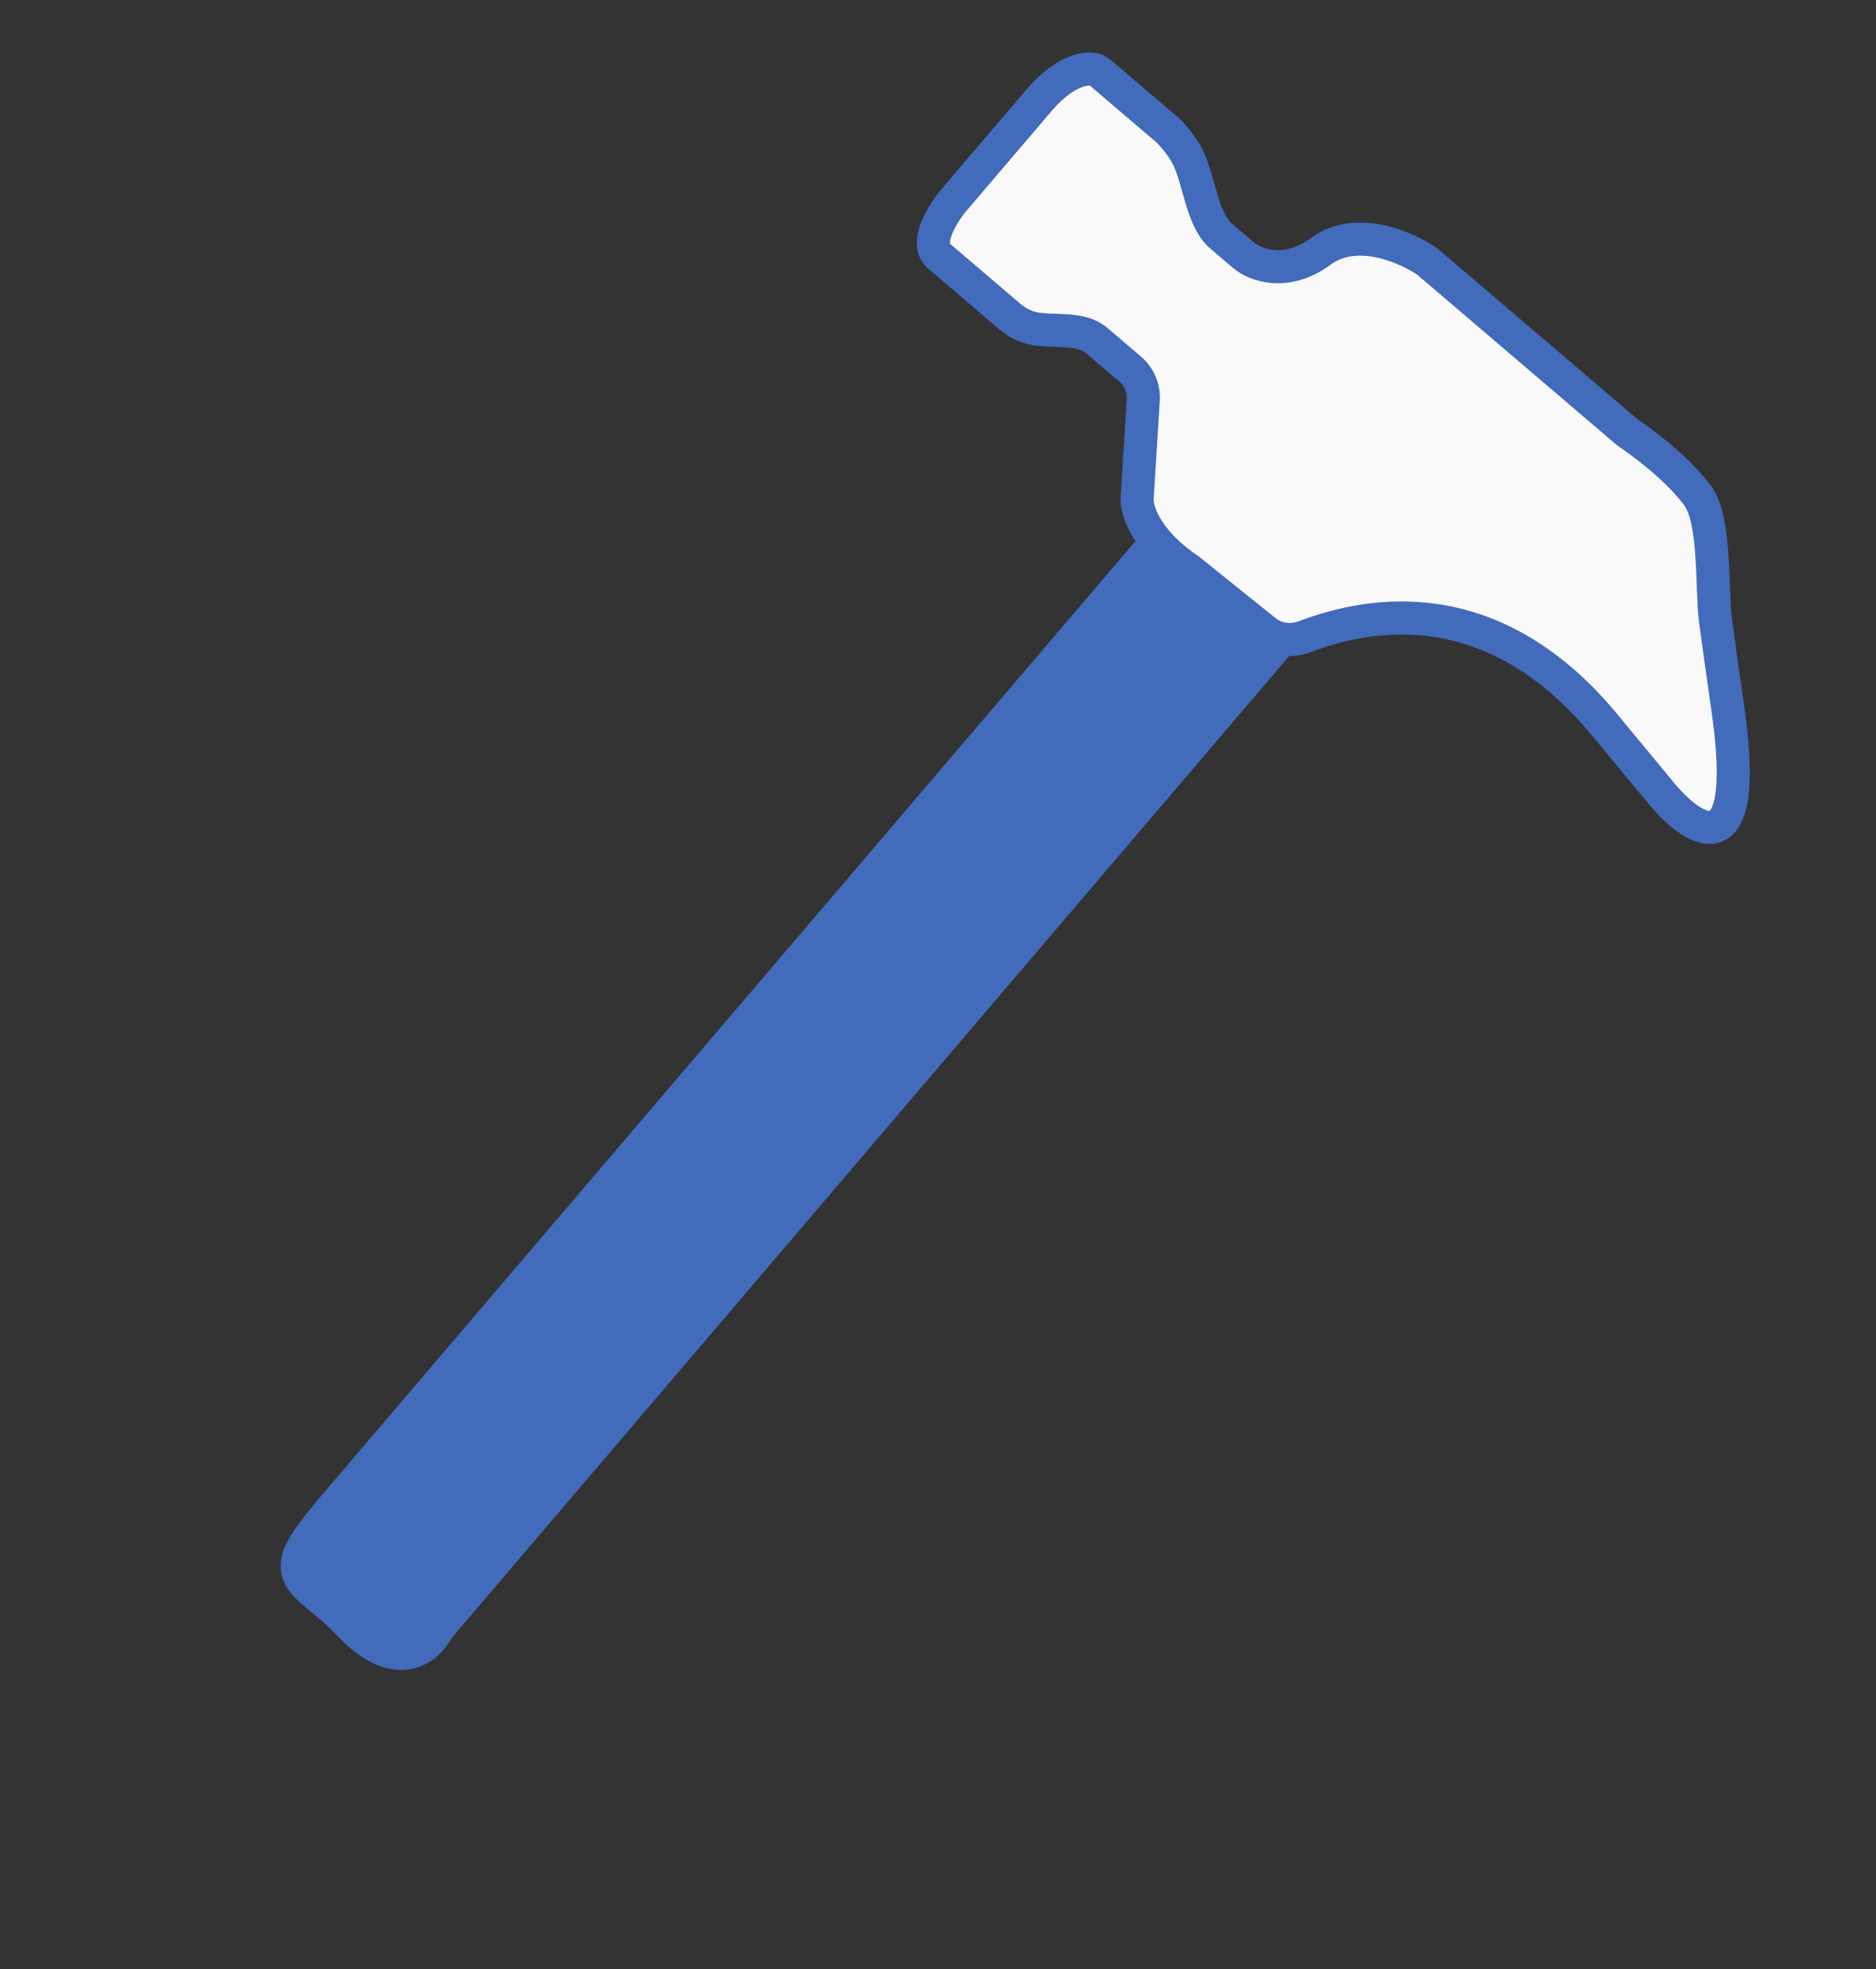
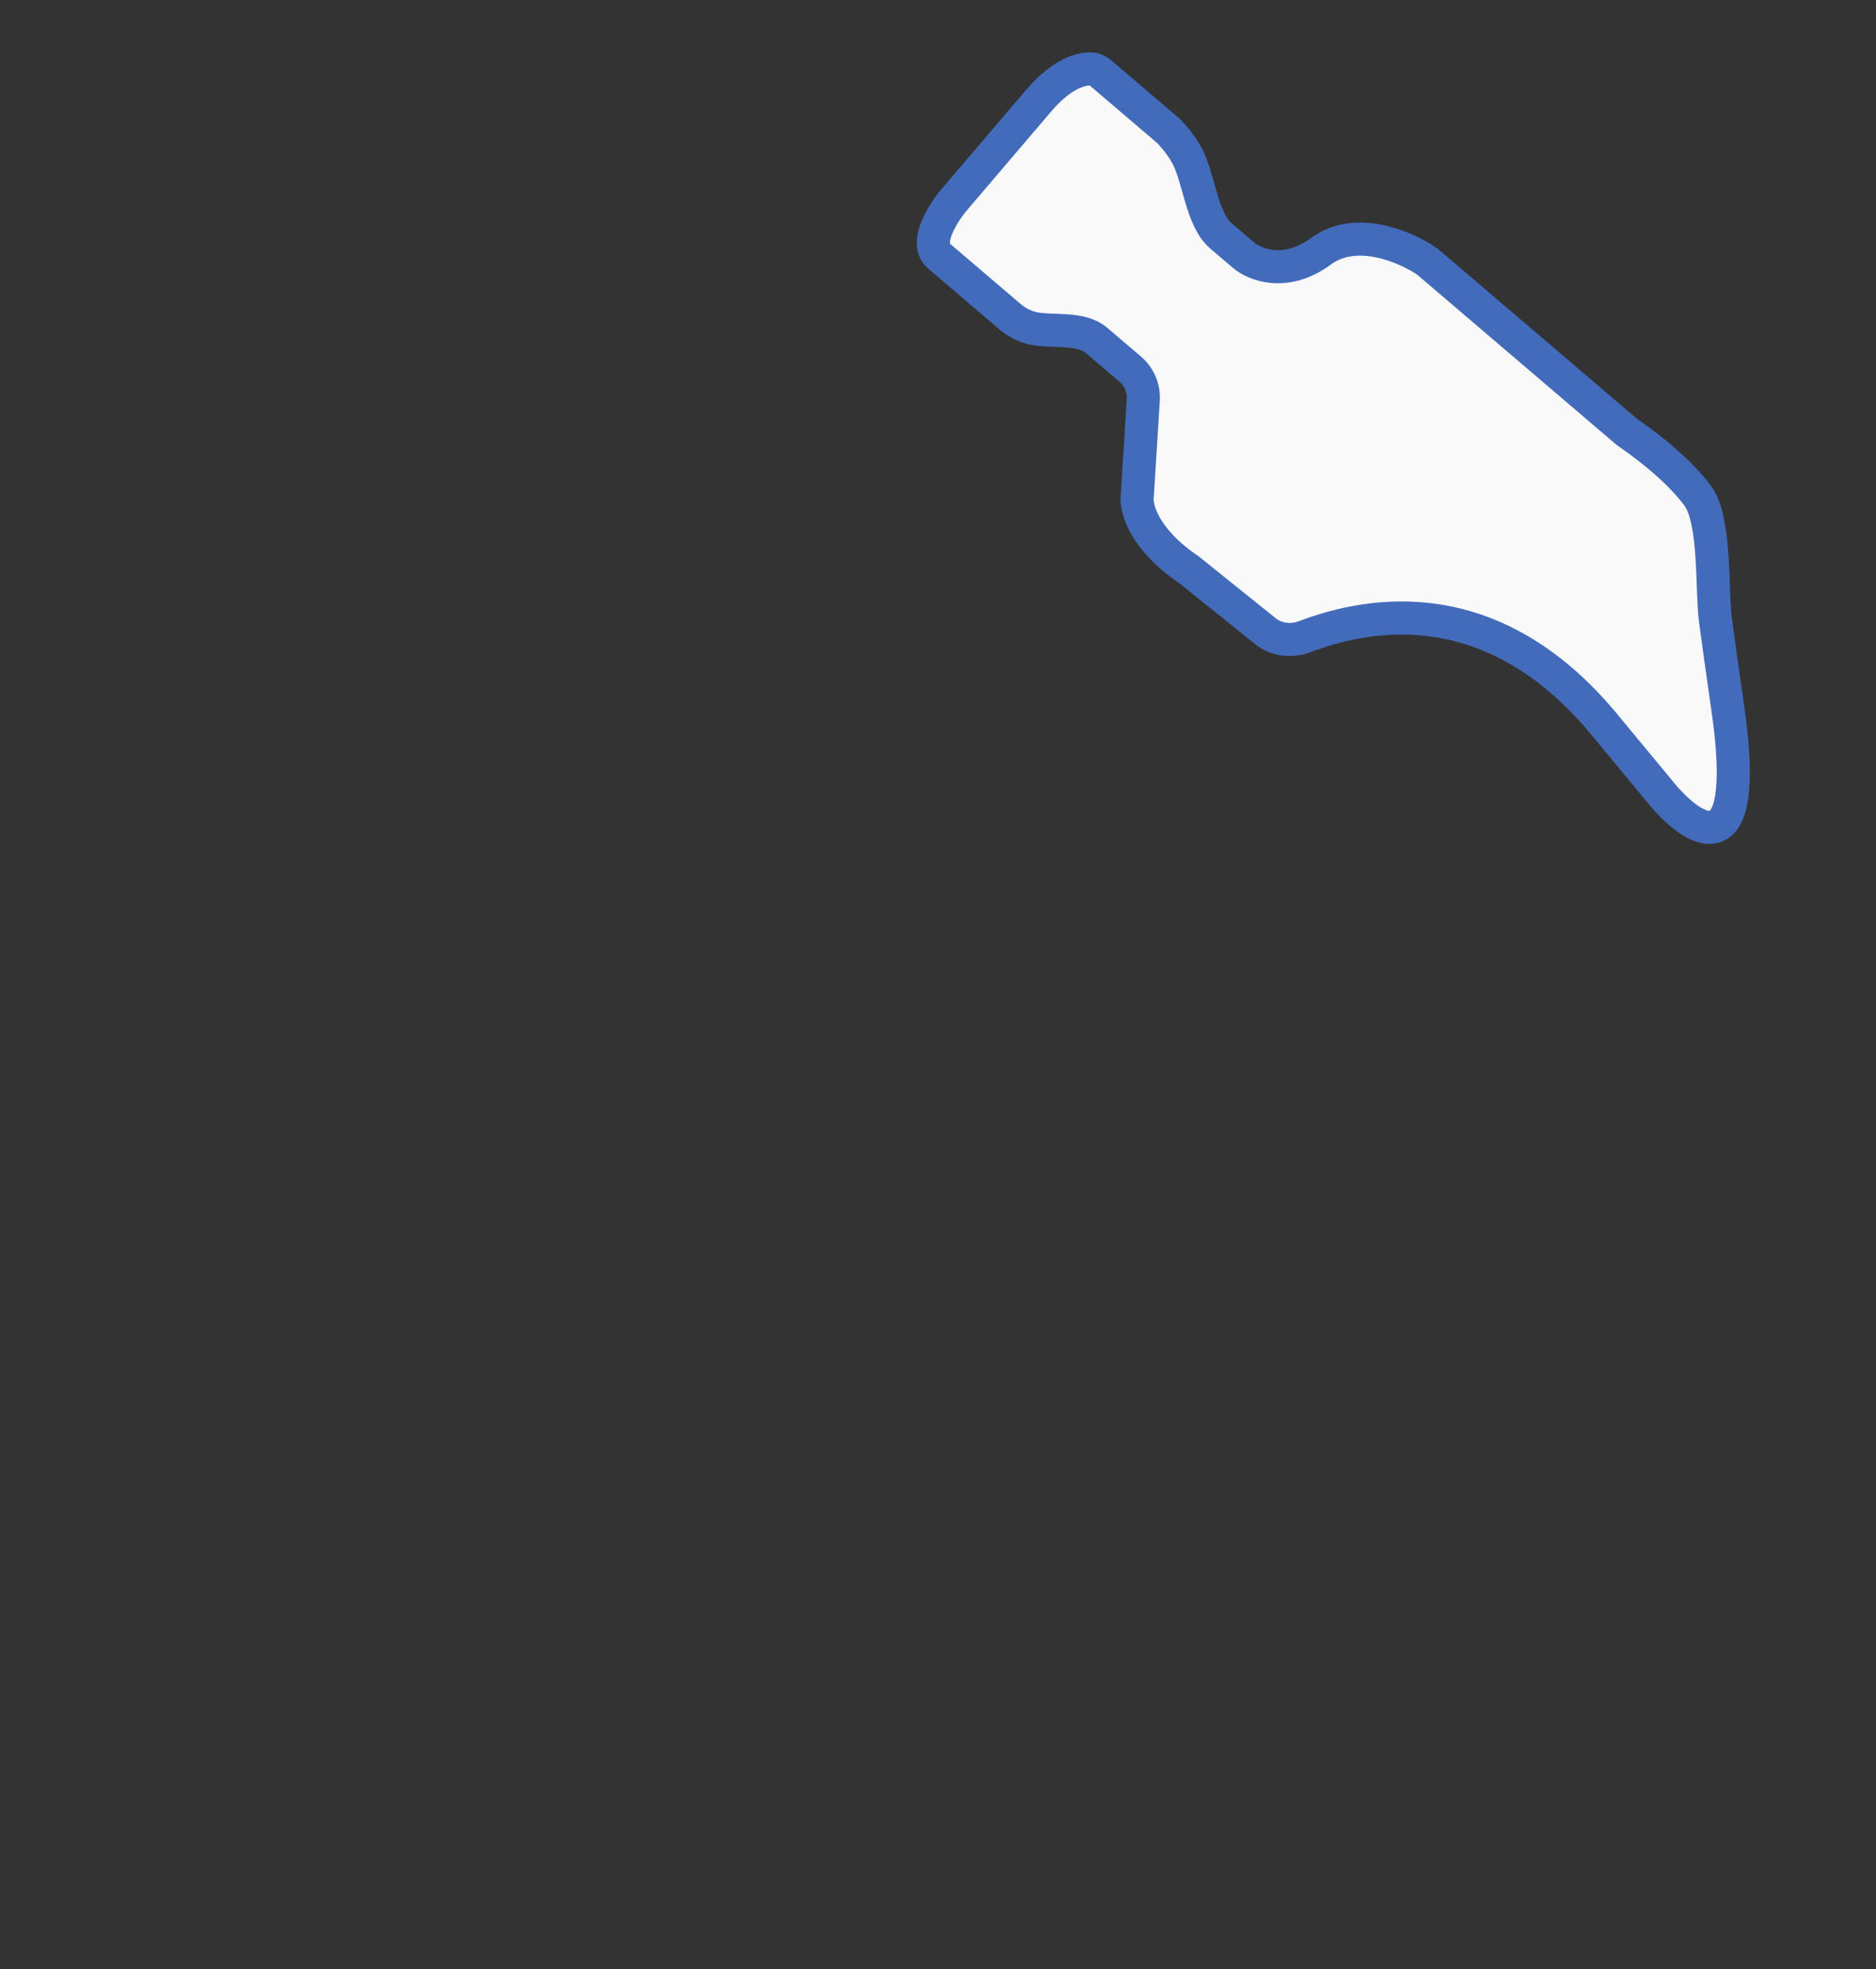
<svg xmlns="http://www.w3.org/2000/svg" width="162" height="170" viewBox="0 0 162 170" fill="none">
  <rect x="0" y="0" width="162" height="170" fill="#333333" stroke="none" />
-   <path d="M37.558 139.99L110.008 55.077C111.161 53.726 111.001 51.696 109.649 50.542L105.021 46.594C103.67 45.441 101.641 45.599 100.488 46.951L29.882 129.703C23.896 136.719 26.107 135.142 30.691 139.919C34.032 143.401 36.192 142.089 37.051 140.728C37.211 140.476 37.364 140.217 37.558 139.99Z" fill="#426BBB" stroke="#426BBB" stroke-width="4.021" />
  <path d="M138.328 62.286C128.938 51.16 118.632 52.692 112.665 54.961C111.522 55.396 110.225 55.252 109.272 54.486L102.677 49.188C98.721 46.506 98.052 43.798 98.211 42.78L98.726 34.516C98.789 33.506 98.373 32.526 97.603 31.869L94.703 29.395C93.352 28.242 91.138 28.677 89.387 28.379C88.5 28.228 87.709 27.757 87.244 27.36L81.085 22.105C79.771 20.984 81.438 18.365 82.436 17.196L89.705 8.676C91.689 6.352 93.387 5.883 94.303 5.961C94.62 5.988 94.891 6.173 95.133 6.38L100.927 11.323C101.676 12.12 102.192 12.844 102.532 13.492C103.548 15.431 103.769 18.944 105.434 20.364L107.395 22.038C108.353 22.855 111.032 23.928 114.083 21.682C117.135 19.436 121.467 21.343 123.252 22.578L140.497 37.292C143.46 39.341 145.382 41.178 146.581 42.76C148.19 44.882 147.785 50.88 148.136 53.519C148.391 55.432 148.739 57.936 149.207 61.177C151.262 75.401 146.072 71.781 143.221 68.194L138.328 62.286Z" fill="#F9F9F9" stroke="#426BBB" stroke-width="2.858" />
</svg>